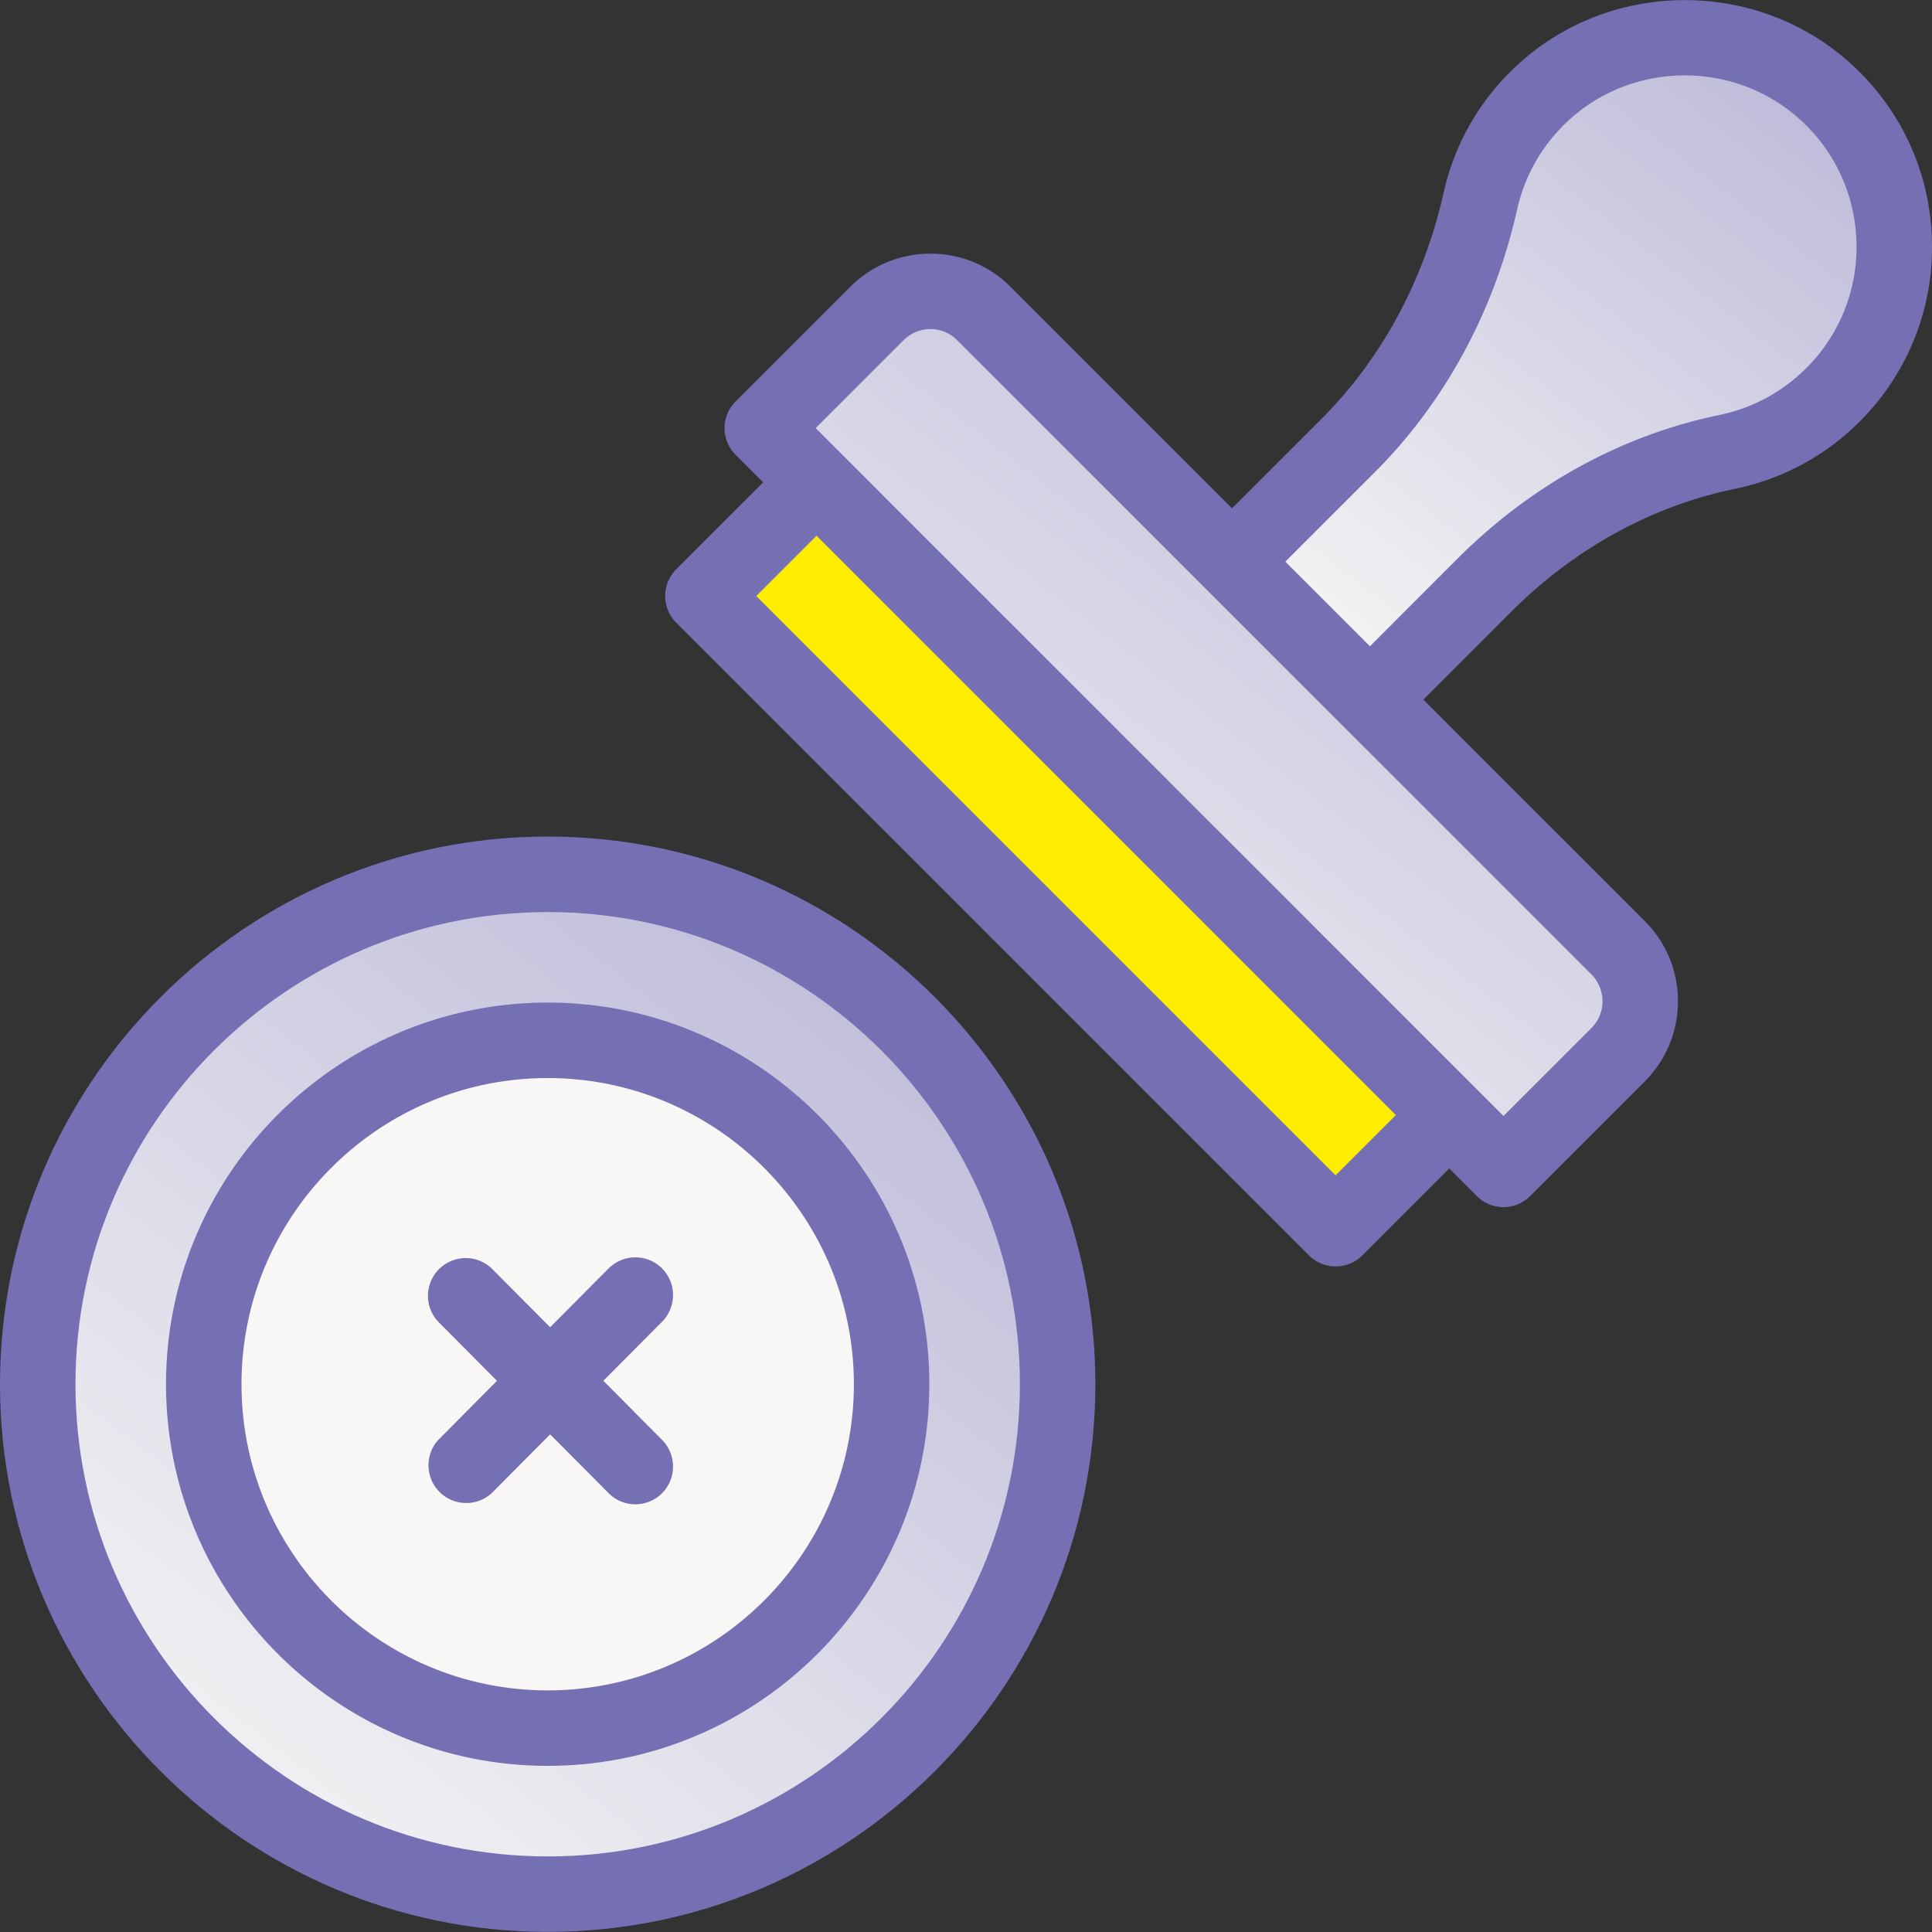
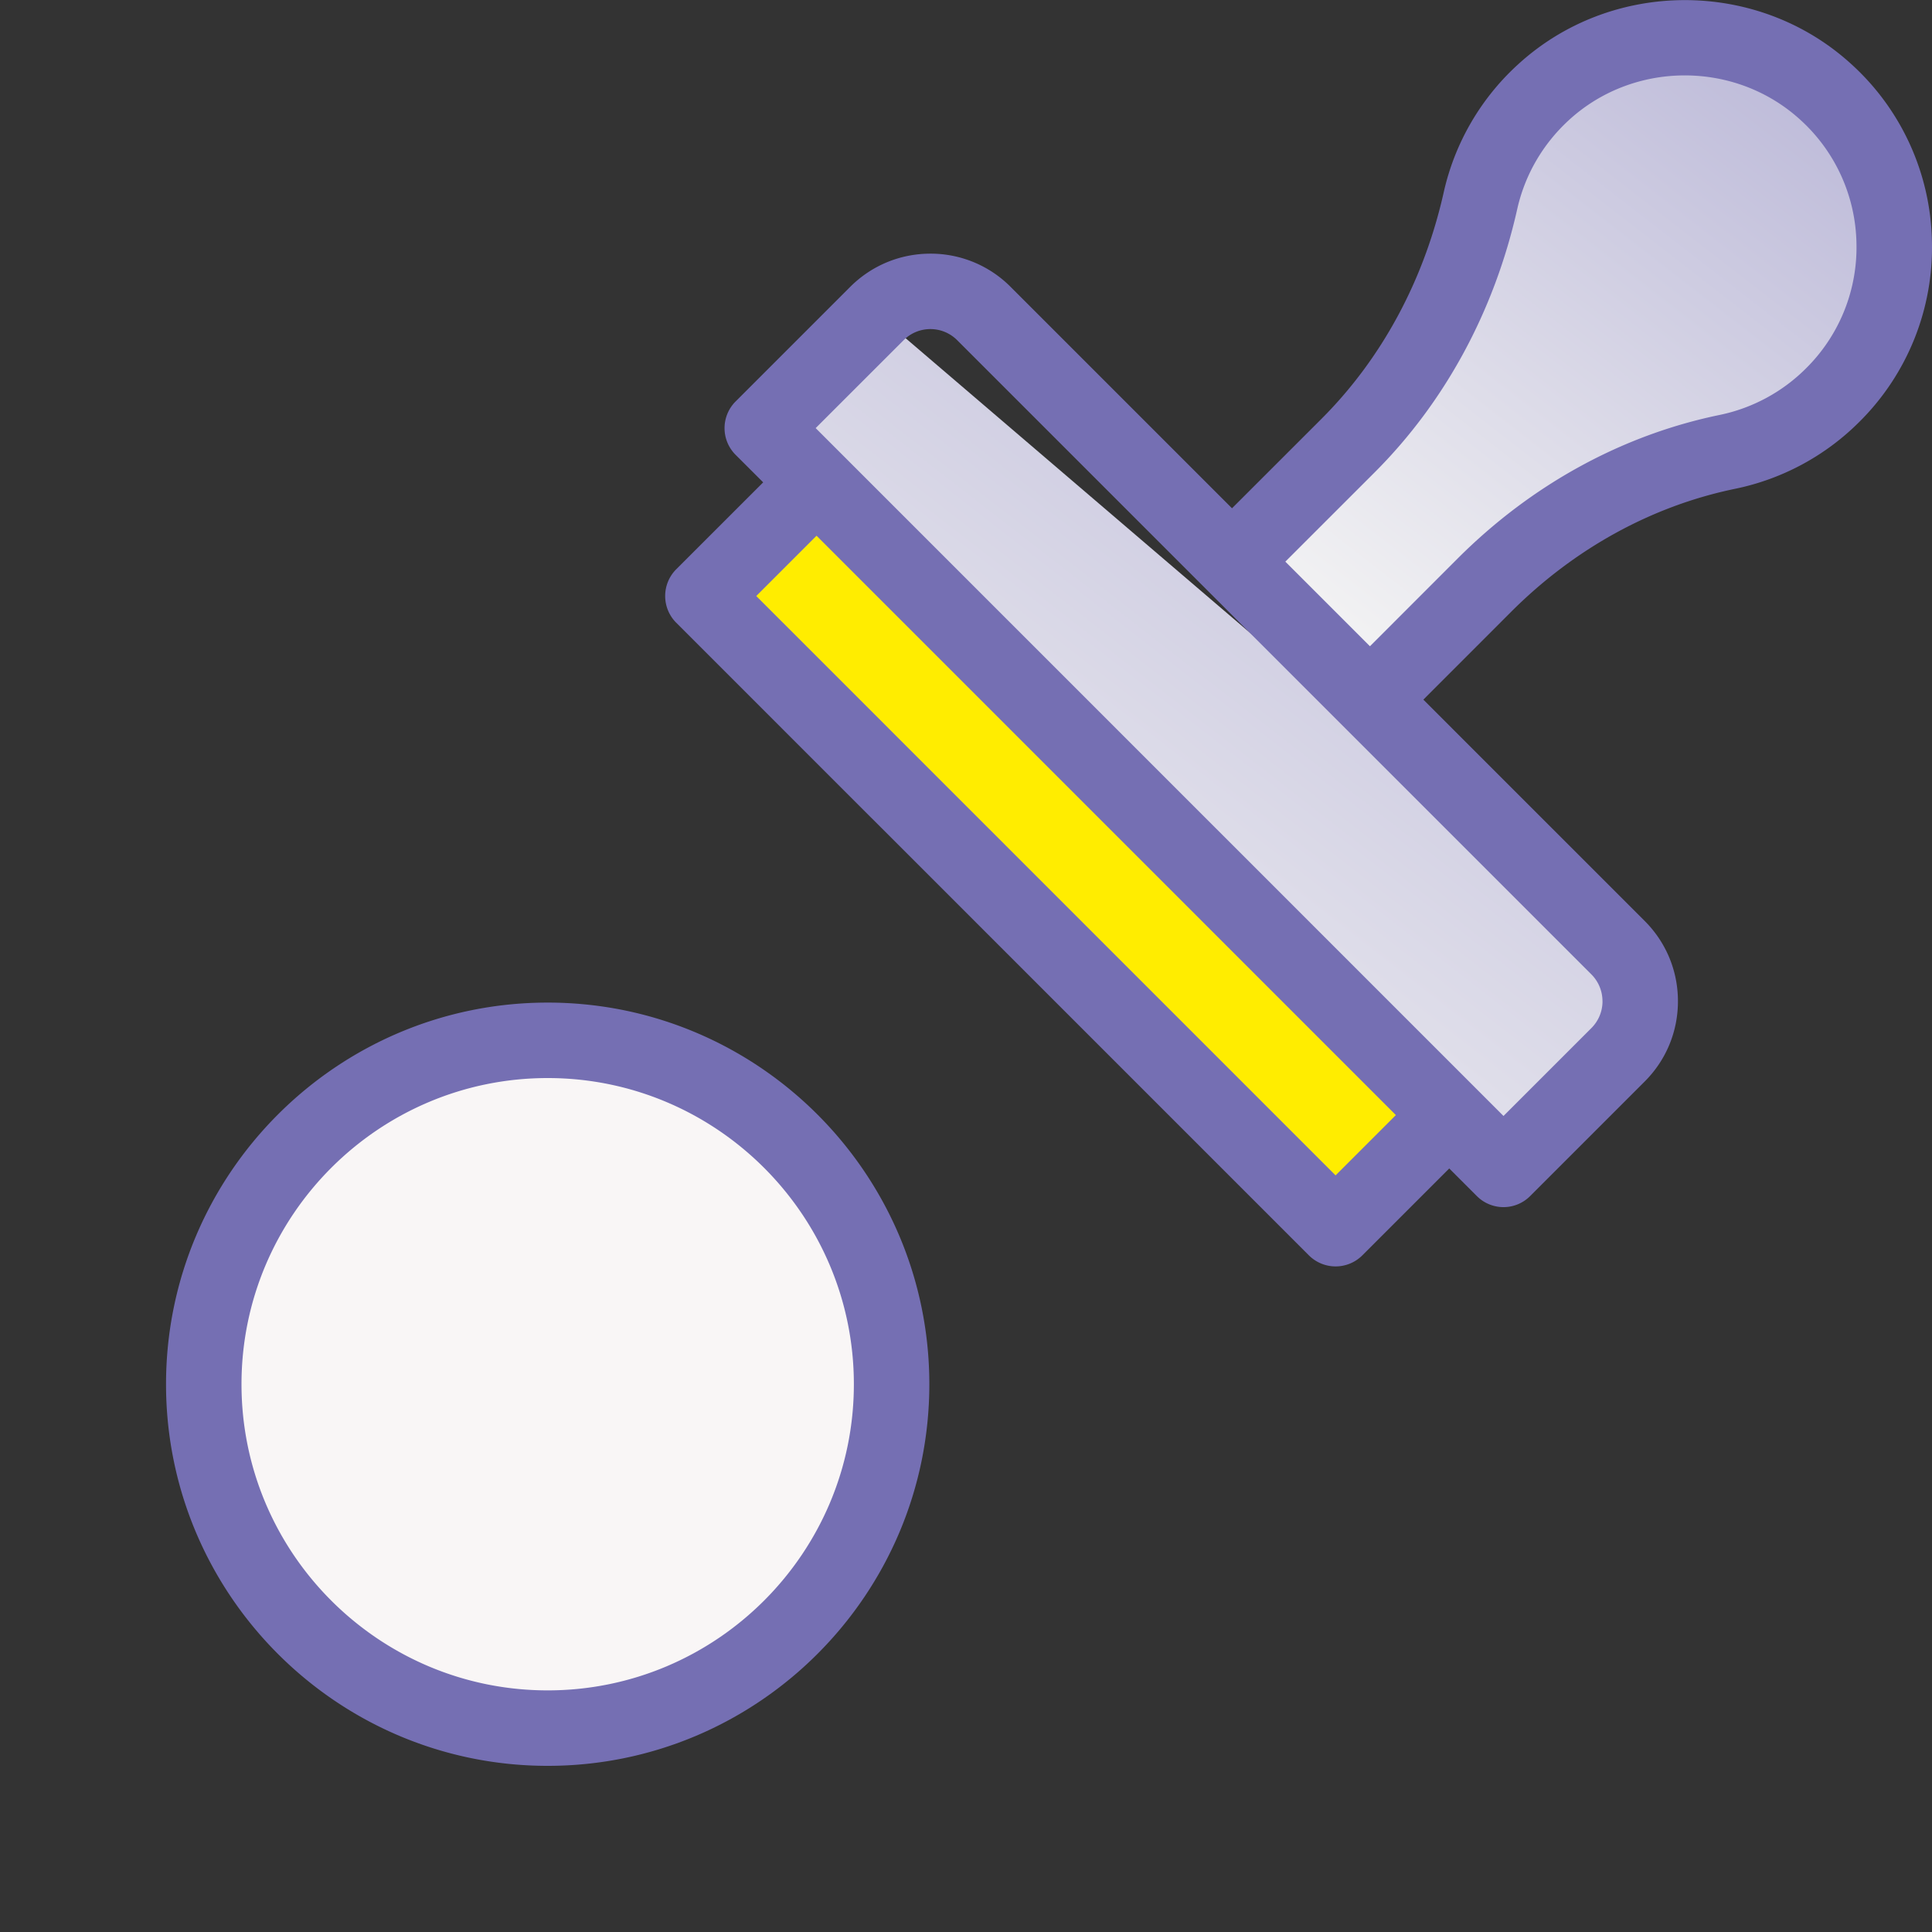
<svg xmlns="http://www.w3.org/2000/svg" xmlns:xlink="http://www.w3.org/1999/xlink" fill="none" height="48" viewBox="0 0 48 48" width="48">
  <rect x="0" y="0" width="48" height="48" fill="#333333" stroke="none" />
  <linearGradient id="a">
    <stop offset="0" stop-color="#b9b6d7" />
    <stop offset="1" stop-color="#f4f4f4" />
  </linearGradient>
  <linearGradient id="b" gradientUnits="userSpaceOnUse" x1="40.092" x2="23.866" xlink:href="#a" y1="7.979" y2="28.882" />
  <linearGradient id="c" gradientUnits="userSpaceOnUse" x1="46.565" x2="34.331" xlink:href="#a" y1="1.492" y2="17.258" />
  <linearGradient id="d" gradientUnits="userSpaceOnUse" x1="25.51" x2="6.661" xlink:href="#a" y1="22.58" y2="46.862" />
-   <path d="M37.354 29.052 18.94 10.637l2.845-2.846a1.88 1.88 0 0 1 2.661 0L40.2 23.545a1.88 1.88 0 0 1 0 2.66z" fill="url(#b)" />
+   <path d="M37.354 29.052 18.94 10.637l2.845-2.846L40.2 23.545a1.88 1.88 0 0 1 0 2.66z" fill="url(#b)" />
  <path d="M45.538 9.811a5.203 5.203 0 0 0-.178-7.528c-1.98-1.807-5.059-1.796-7.028.024a5.2 5.2 0 0 0-1.55 2.68c-.515 2.295-1.622 4.417-3.286 6.08l-2.887 2.887 3.427 3.428 2.842-2.842c1.656-1.656 3.743-2.84 6.037-3.312a5.2 5.2 0 0 0 2.623-1.417" fill="url(#c)" />
  <path d="m22.326 19.67-4.863-4.863 2.823-2.823 15.72 15.72-2.823 2.824-4.863-4.864" fill="#ffed00" />
-   <path d="M13.607 47.06c6.997 0 12.669-5.673 12.669-12.67s-5.672-12.669-12.67-12.669C6.61 21.721.939 27.393.939 34.391S6.61 47.06 13.607 47.06" fill="url(#d)" />
  <path d="M21.915 36.368a8.543 8.543 0 1 0-16.626-3.93 8.543 8.543 0 0 0 16.626 3.93" fill="#f9f6f6" />
  <g fill="#756fb3">
-     <path d="M13.607 20.784C6.104 20.784 0 26.888 0 34.39s6.104 13.607 13.607 13.607 13.607-6.104 13.607-13.607-6.104-13.606-13.607-13.606m0 25.338c-6.47 0-11.732-5.263-11.732-11.732s5.263-11.73 11.732-11.73 11.732 5.263 11.732 11.731c0 6.47-5.263 11.732-11.732 11.732" />
    <path d="M13.607 24.909c-5.228 0-9.482 4.253-9.482 9.481 0 5.229 4.254 9.482 9.482 9.482s9.482-4.253 9.482-9.482-4.254-9.481-9.482-9.481m0 17.088C9.412 41.997 6 38.585 6 34.39c0-4.194 3.412-7.606 7.607-7.606 4.194 0 7.607 3.412 7.607 7.606 0 4.195-3.413 7.607-7.607 7.607M47.998 5.99a6.1 6.1 0 0 0-2.006-4.4c-2.333-2.127-5.977-2.115-8.296.028a6.1 6.1 0 0 0-1.828 3.163c-.49 2.184-1.54 4.129-3.035 5.624l-2.224 2.223-5.5-5.5a2.8 2.8 0 0 0-1.993-.826c-.753 0-1.461.294-1.994.826l-2.846 2.846a.937.937 0 0 0 0 1.326l.685.684-2.161 2.16a.94.94 0 0 0 0 1.327l4.863 4.863a.938.938 0 0 0 1.326-1.326l-4.2-4.2 1.498-1.498L34.68 27.704l-1.498 1.498-10.857-10.858A.938.938 0 0 0 21 19.67l11.52 11.52a.94.94 0 0 0 1.326 0l2.16-2.16.685.685a.935.935 0 0 0 1.326 0l2.846-2.846c.532-.533.825-1.24.825-1.994 0-.753-.293-1.46-.825-1.993l-5.5-5.5 2.178-2.179c1.574-1.574 3.497-2.631 5.563-3.058a6.1 6.1 0 0 0 3.097-1.67 6.1 6.1 0 0 0 1.797-4.485m-8.184 18.885c0 .253-.099.49-.277.668l-2.183 2.183-17.089-17.09 2.183-2.182a.94.94 0 0 1 1.335 0l15.754 15.754a.94.94 0 0 1 .276.667m5.061-15.727a4.25 4.25 0 0 1-2.15 1.161c-2.425.5-4.676 1.734-6.51 3.568l-2.178 2.179-2.102-2.102 2.224-2.223c1.746-1.747 2.97-4.008 3.538-6.539.19-.844.63-1.604 1.271-2.197 1.61-1.488 4.141-1.496 5.76-.02a4.24 4.24 0 0 1 1.396 3.058 4.23 4.23 0 0 1-1.249 3.115" />
-     <path d="M24.556 23.2a.95.95 0 0 0 1.007.388.95.95 0 0 0 .703-.801.94.94 0 0 0-.517-.947.95.95 0 0 0-1.076.177.945.945 0 0 0-.117 1.183m-8.11 8.31a.94.94 0 0 0-1.326.005l-1.452 1.46-1.451-1.46a.938.938 0 0 0-1.33 1.322l1.46 1.469-1.46 1.47a.938.938 0 0 0 1.33 1.32l1.451-1.46 1.452 1.46a.935.935 0 0 0 1.326.005.94.94 0 0 0 .004-1.326l-1.46-1.47 1.46-1.468a.94.94 0 0 0-.004-1.326" />
  </g>
</svg>